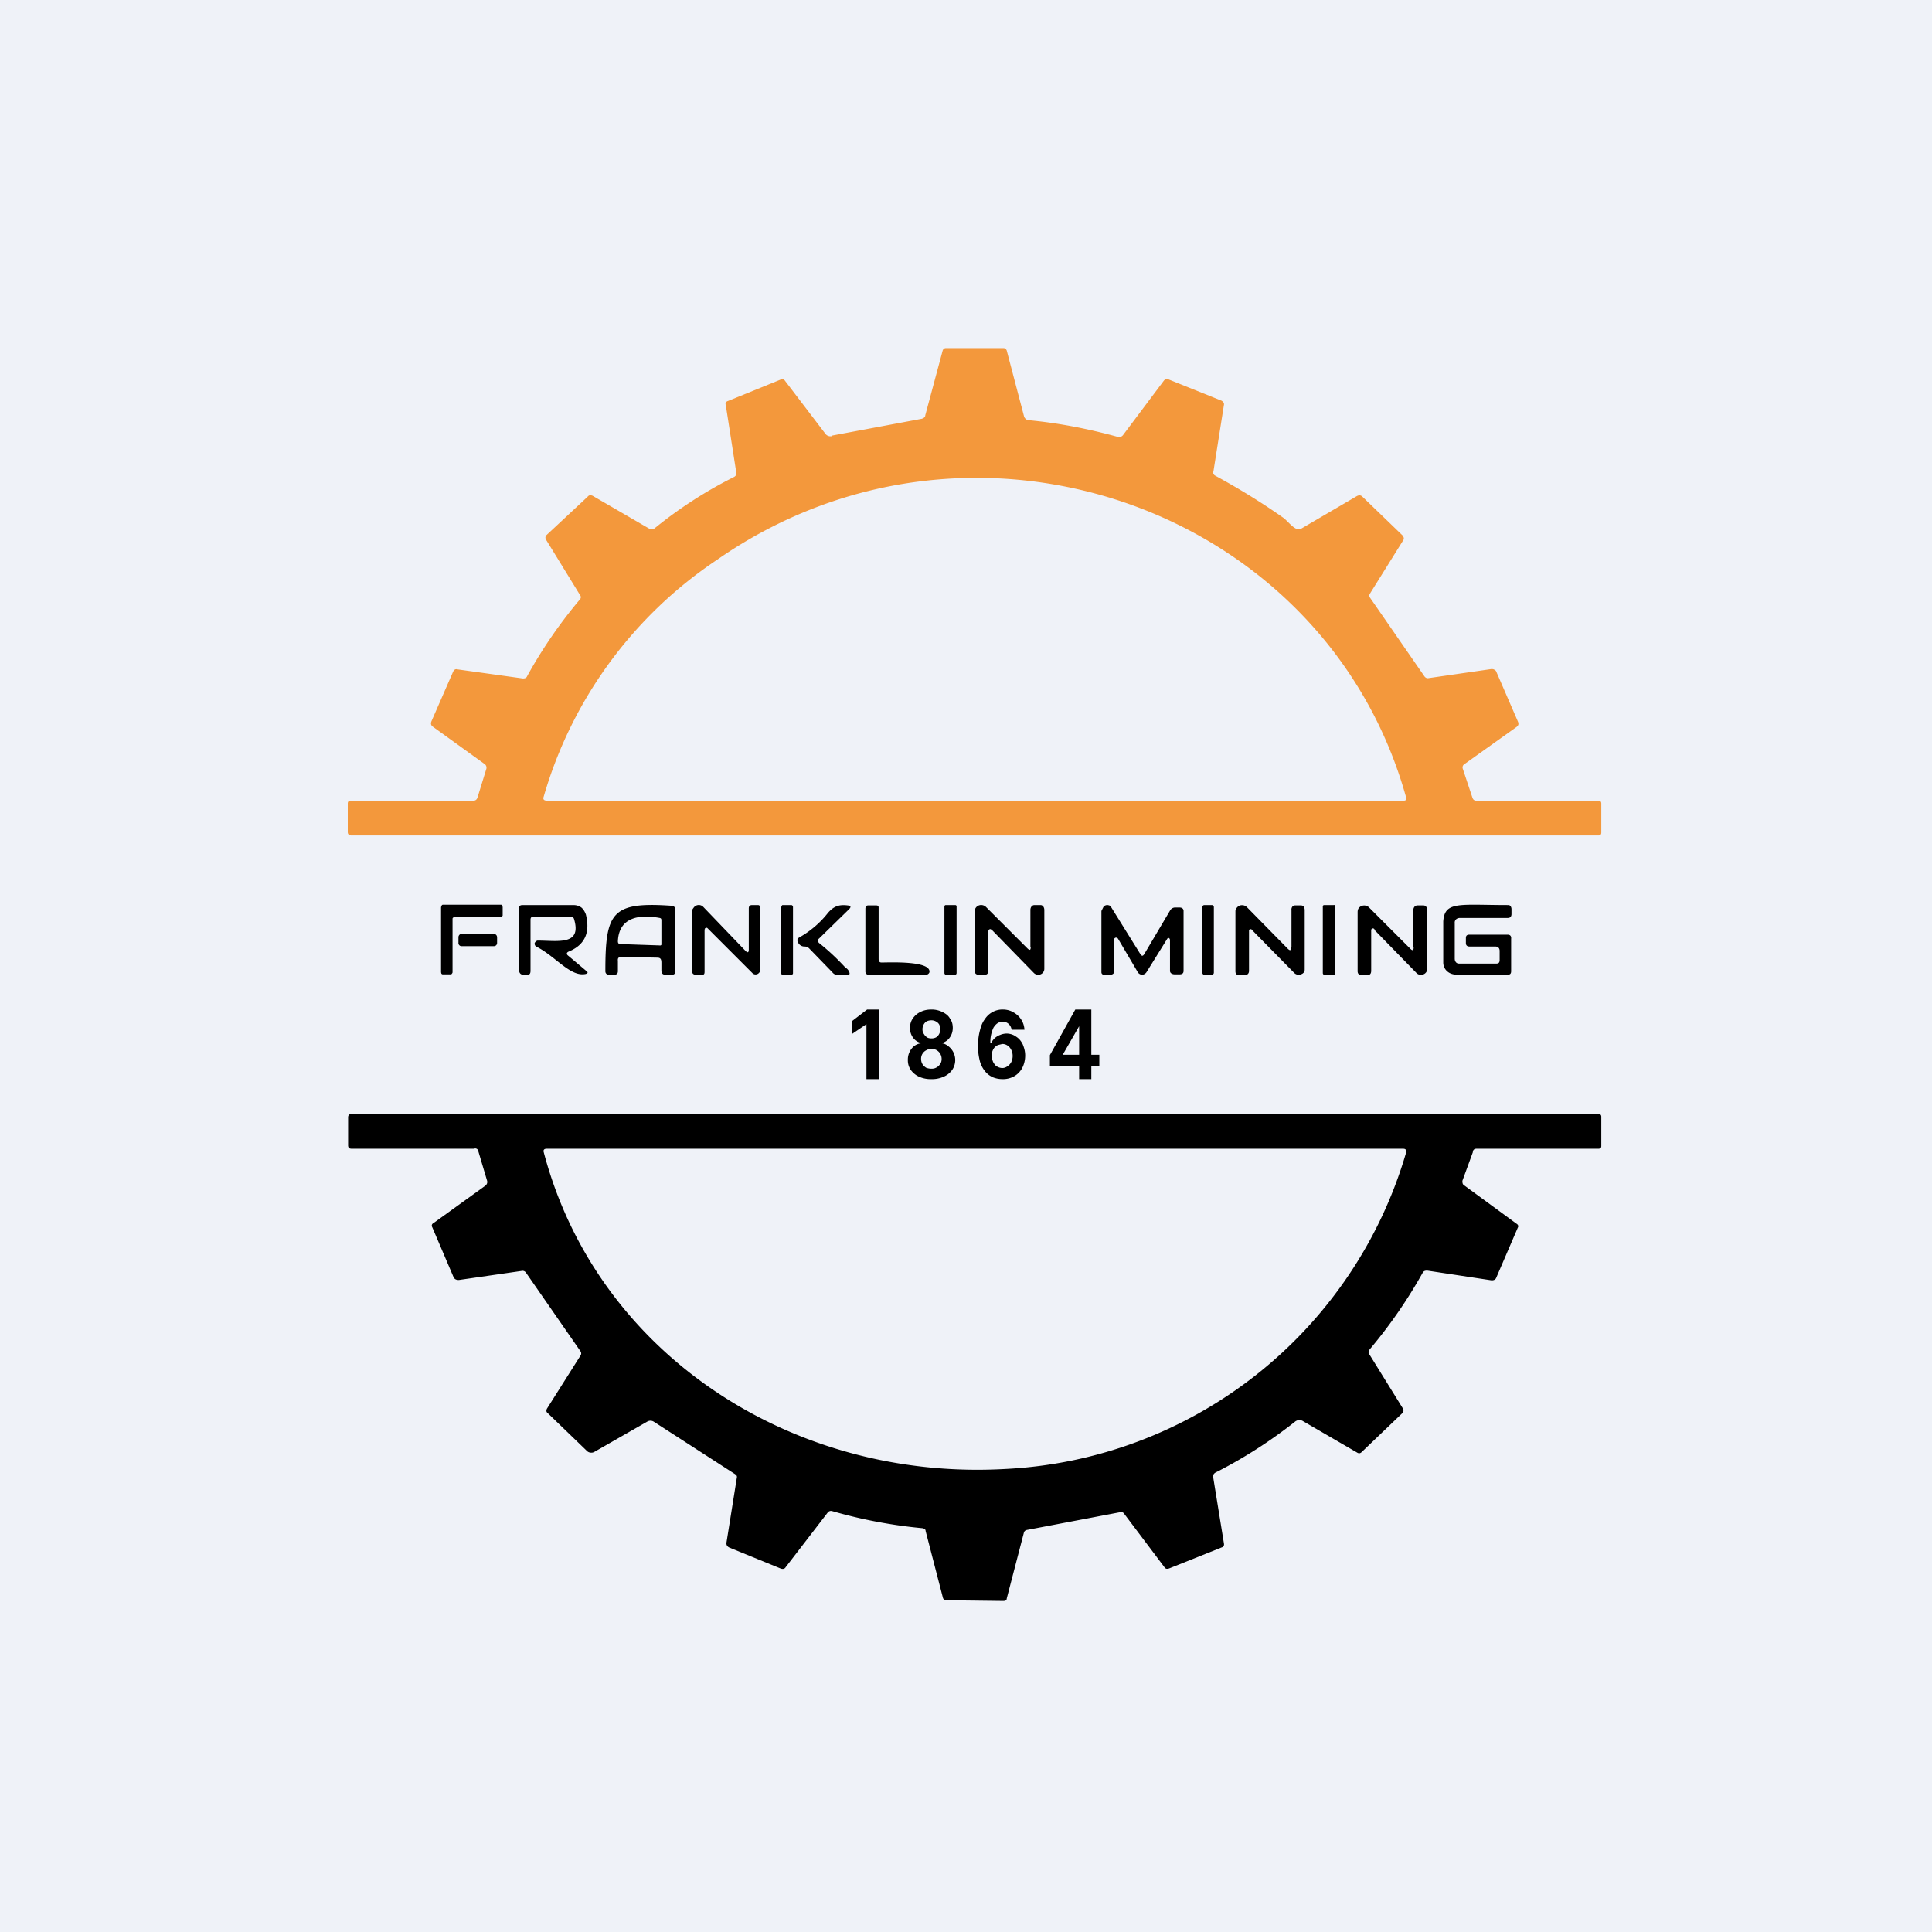
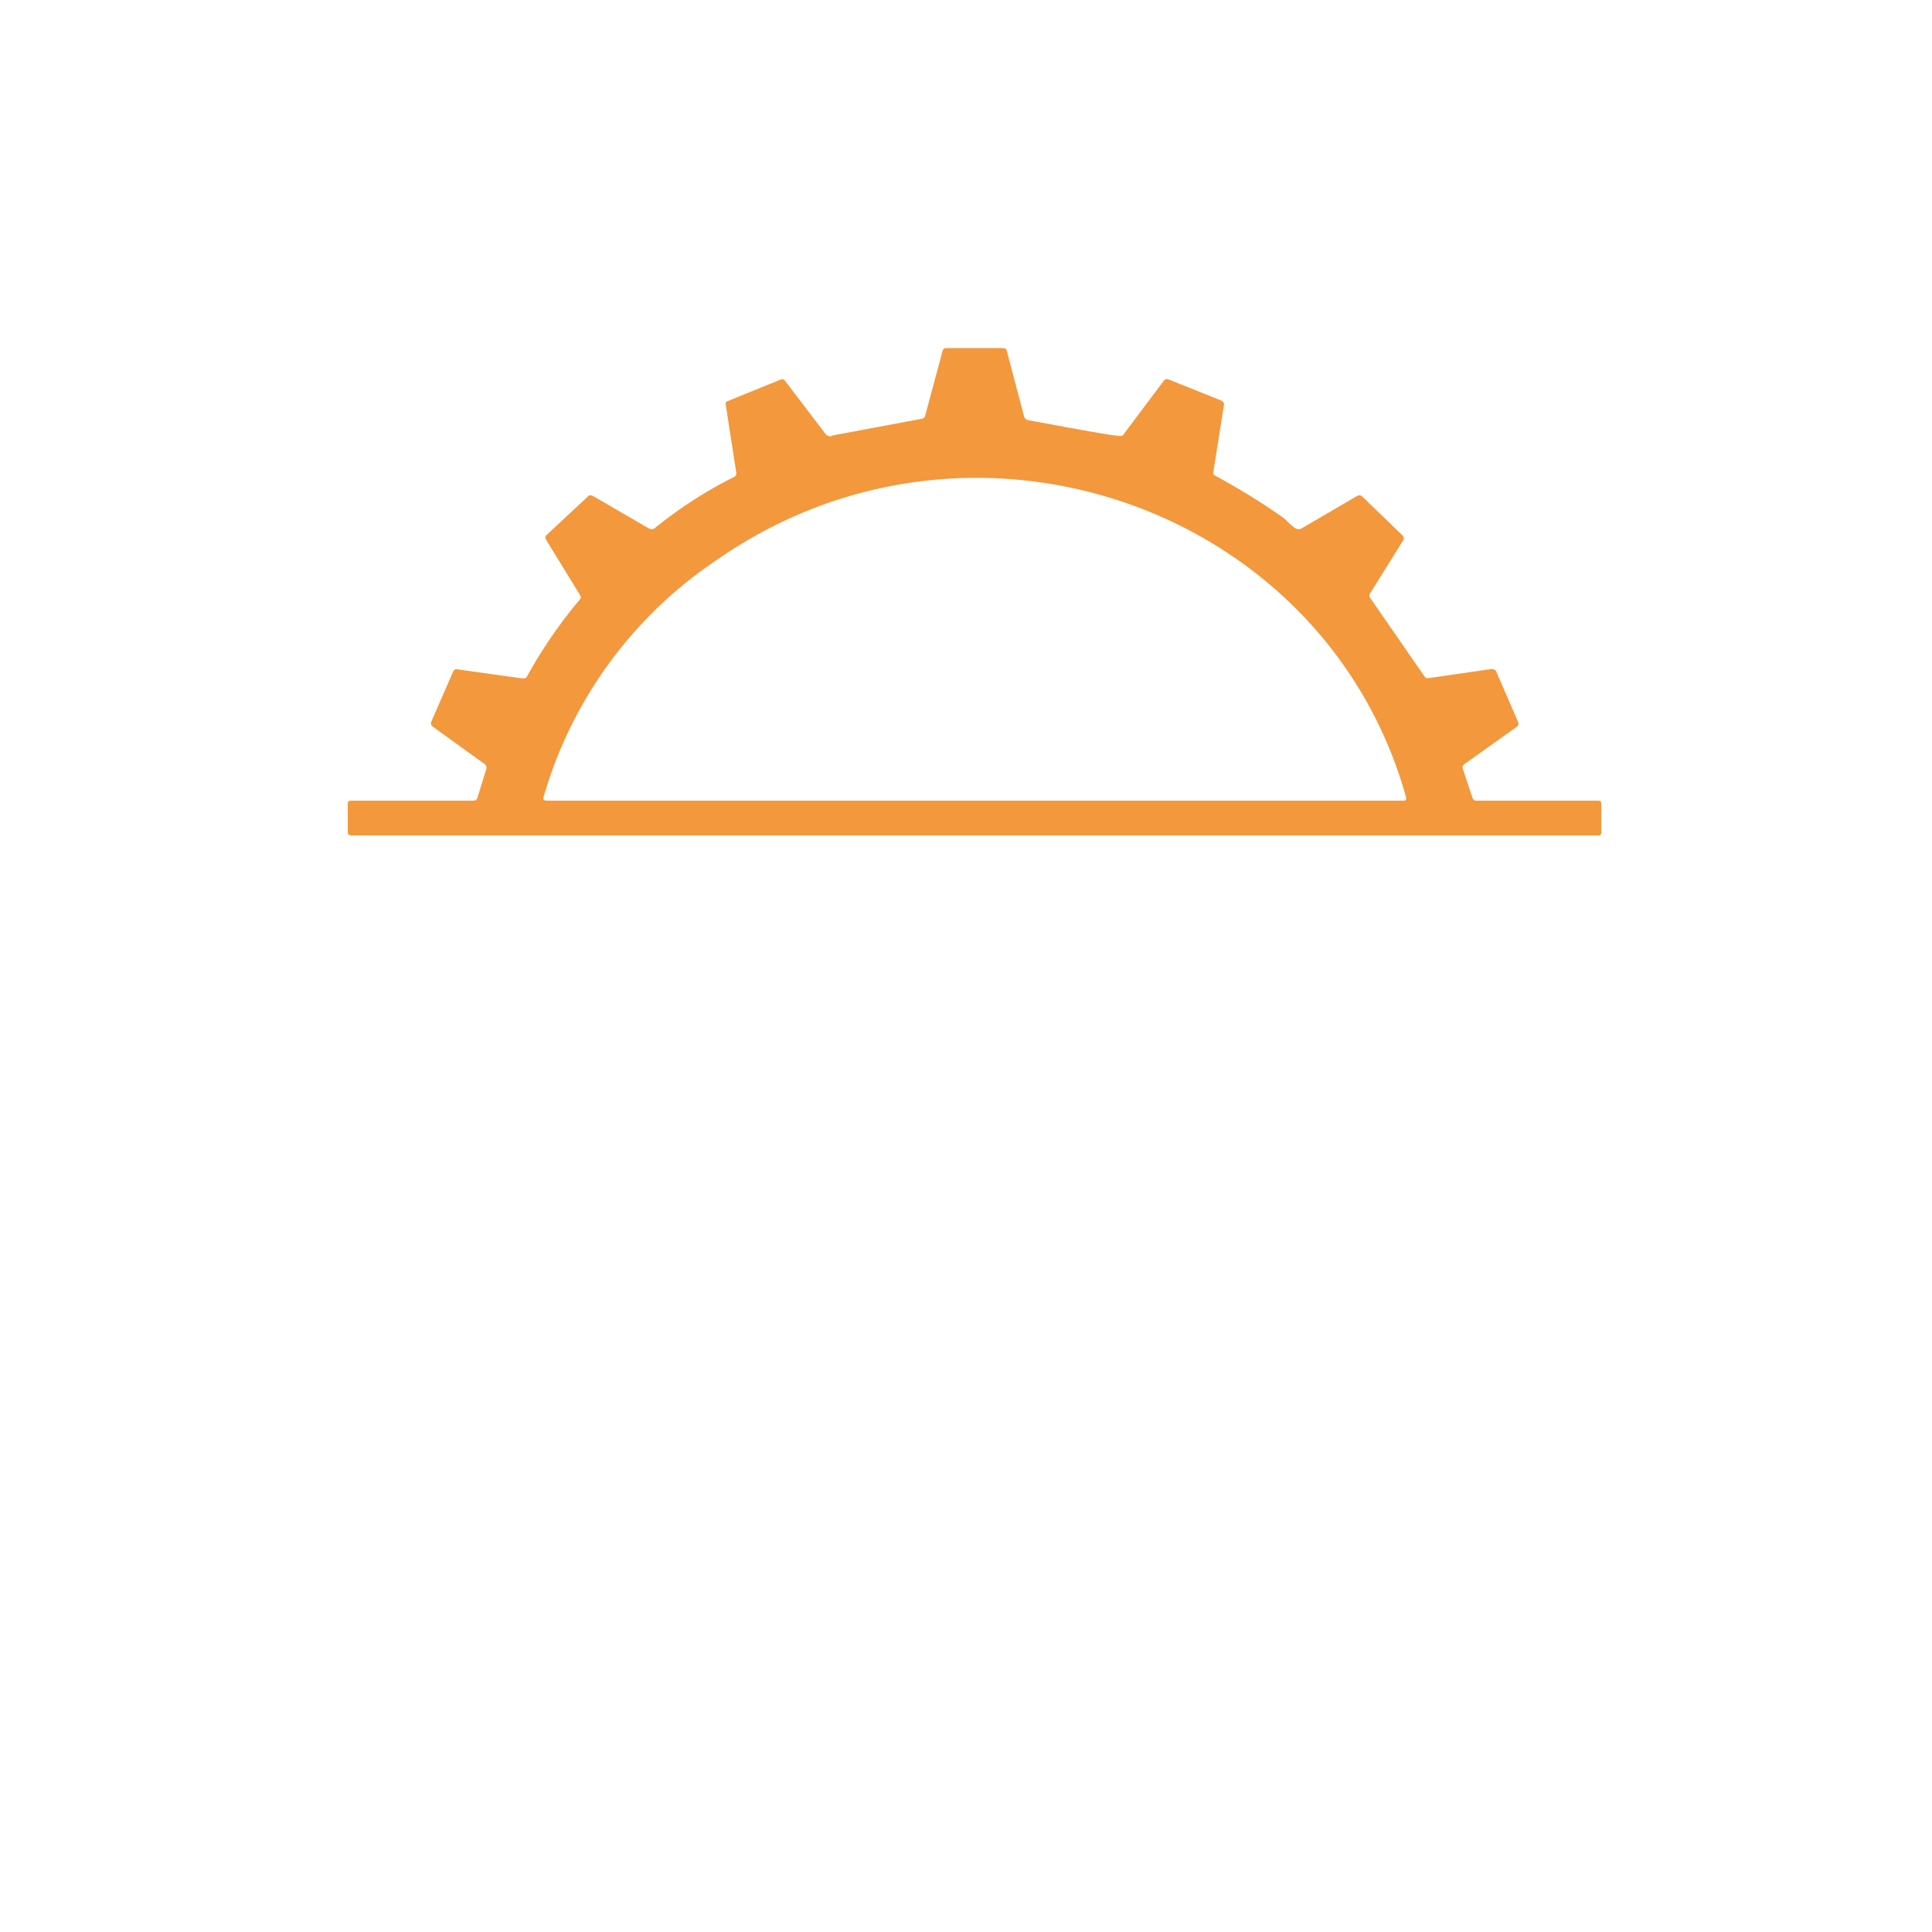
<svg xmlns="http://www.w3.org/2000/svg" viewBox="0 0 55.5 55.5">
-   <path d="M 0,0 H 55.5 V 55.5 H 0 Z" fill="rgb(239, 242, 248)" />
-   <path d="M 23.89,12.515 L 26.48,12.03 C 26.54,12.01 26.58,11.98 26.58,11.93 L 27.08,10.07 C 27.1,10.02 27.13,10 27.18,10 H 28.82 C 28.87,10 28.9,10.02 28.92,10.07 L 29.42,11.97 C 29.44,12.02 29.48,12.06 29.54,12.07 C 30.41,12.15 31.27,12.32 32.11,12.55 C 32.17,12.56 32.22,12.55 32.26,12.5 L 33.43,10.94 C 33.47,10.89 33.51,10.88 33.57,10.9 L 35.09,11.51 C 35.14,11.54 35.17,11.58 35.16,11.63 L 34.86,13.53 C 34.84,13.6 34.86,13.64 34.92,13.67 C 35.6,14.04 36.25,14.44 36.86,14.87 C 36.94,14.92 37.1,15.12 37.22,15.18 C 37.28,15.21 37.34,15.21 37.39,15.18 L 38.98,14.25 C 39.04,14.22 39.09,14.22 39.14,14.27 L 40.29,15.38 C 40.33,15.43 40.34,15.48 40.31,15.52 L 39.35,17.06 A 0.1,0.1 0 0,0 39.35,17.16 L 40.92,19.43 C 40.95,19.47 40.99,19.49 41.04,19.48 L 42.84,19.22 C 42.87,19.22 42.9,19.22 42.93,19.24 C 42.96,19.25 42.98,19.28 42.99,19.31 L 43.61,20.74 C 43.63,20.8 43.62,20.84 43.57,20.88 L 42.07,21.95 A 0.11,0.11 0 0,0 42.02,22.08 L 42.3,22.92 C 42.32,22.97 42.35,23 42.41,23 H 45.91 C 45.97,23 46,23.03 46,23.08 V 23.92 C 46,23.97 45.97,24 45.92,24 H 10.1 C 10.03,24 9.99,23.97 9.99,23.9 V 23.08 C 9.99,23.03 10.02,23 10.07,23 H 13.6 C 13.66,23 13.7,22.97 13.72,22.9 L 13.97,22.09 A 0.13,0.13 0 0,0 13.91,21.94 L 12.44,20.88 C 12.38,20.84 12.37,20.79 12.39,20.73 L 13.01,19.31 C 13.04,19.24 13.08,19.21 13.15,19.23 L 15.02,19.49 C 15.07,19.49 15.12,19.48 15.14,19.43 C 15.57,18.65 16.07,17.92 16.65,17.23 C 16.69,17.19 16.7,17.14 16.66,17.09 L 15.69,15.51 C 15.66,15.46 15.66,15.41 15.7,15.37 L 16.88,14.27 C 16.92,14.22 16.96,14.22 17.02,14.24 L 18.64,15.18 C 18.7,15.21 18.74,15.21 18.8,15.18 C 19.5,14.61 20.27,14.11 21.09,13.7 C 21.14,13.67 21.16,13.63 21.15,13.57 L 20.85,11.64 C 20.83,11.58 20.85,11.54 20.91,11.52 L 22.41,10.91 C 22.47,10.88 22.52,10.89 22.56,10.95 L 23.71,12.46 A 0.18,0.18 0 0,0 23.89,12.53 Z M 40.4,22.93 C 38.08,14.56 27.91,10.99 20.6,16.08 A 12.28,12.28 0 0,0 15.62,22.88 C 15.59,22.96 15.62,23 15.72,23 H 40.32 C 40.38,23 40.4,22.98 40.39,22.92 Z" fill="rgb(243, 152, 60)" />
-   <path d="M 24.27,27.785 C 24.33,27.82 24.37,27.86 24.39,27.91 C 24.42,27.97 24.41,28.01 24.34,28.01 H 24.06 A 0.2,0.2 0 0,1 23.91,27.93 L 23.25,27.25 A 0.19,0.19 0 0,0 23.12,27.19 A 0.2,0.2 0 0,1 22.92,27.06 C 22.89,27 22.91,26.96 22.96,26.93 C 23.28,26.75 23.56,26.51 23.78,26.23 C 23.95,26.03 24.11,25.98 24.35,26.01 C 24.45,26.02 24.45,26.06 24.39,26.12 L 23.53,26.96 C 23.48,27 23.48,27.04 23.53,27.09 A 6.67,6.67 0 0,1 24.28,27.79 Z M 33.53,26.97 L 32.94,27.92 A 0.16,0.16 0 0,1 32.81,28 A 0.15,0.15 0 0,1 32.68,27.92 L 32.12,26.97 C 32.08,26.91 32,26.93 32,27.01 V 27.93 C 32,27.97 31.95,28 31.9,28 H 31.71 C 31.67,28 31.64,27.97 31.64,27.93 V 26.17 L 31.7,26.05 A 0.14,0.14 0 0,1 31.86,26.01 C 31.88,26.01 31.91,26.04 31.92,26.06 L 32.76,27.41 C 32.8,27.47 32.83,27.47 32.87,27.41 L 33.61,26.16 A 0.17,0.17 0 0,1 33.77,26.07 H 33.88 C 33.96,26.07 34,26.11 34,26.17 V 27.89 C 34,27.96 33.96,27.99 33.88,27.99 H 33.75 C 33.68,27.99 33.61,27.96 33.61,27.89 V 27.01 C 33.61,26.95 33.56,26.92 33.53,26.97 Z M 15.24,26.43 V 27.89 C 15.24,27.97 15.21,28.01 15.13,28 H 15.03 C 14.95,28 14.91,27.94 14.91,27.86 V 26.1 C 14.91,26.03 14.94,26 15.01,26 H 16.47 C 16.55,26 16.63,26.02 16.7,26.07 C 16.76,26.12 16.8,26.19 16.83,26.27 C 16.96,26.79 16.8,27.14 16.35,27.33 C 16.27,27.36 16.26,27.41 16.33,27.46 L 16.84,27.89 C 16.9,27.93 16.89,27.96 16.82,27.98 C 16.38,28.07 15.95,27.46 15.4,27.19 A 0.1,0.1 0 0,1 15.36,27.09 A 0.1,0.1 0 0,1 15.39,27.05 A 0.1,0.1 0 0,1 15.44,27.02 C 16.03,27.02 16.72,27.17 16.49,26.4 C 16.47,26.34 16.42,26.33 16.35,26.33 H 15.33 C 15.27,26.33 15.24,26.36 15.24,26.42 Z M 17.75,27.6 V 27.9 C 17.75,27.96 17.72,28 17.65,28 H 17.49 C 17.43,28 17.39,27.96 17.39,27.9 C 17.39,26.21 17.57,25.9 19.29,26.02 C 19.34,26.02 19.39,26.05 19.4,26.11 V 27.91 C 19.4,27.96 19.37,28 19.31,28 H 19.11 C 19.04,28 19,27.96 19,27.88 V 27.66 C 19,27.56 18.98,27.51 18.88,27.51 L 17.84,27.49 C 17.77,27.49 17.74,27.53 17.75,27.6 Z M 18.97,27.16 H 18.98 L 18.99,27.15 L 19,27.14 V 26.45 C 19,26.41 19,26.38 18.95,26.37 C 18.41,26.27 17.78,26.32 17.75,27.04 C 17.75,27.09 17.77,27.12 17.82,27.12 L 18.97,27.16 Z M 20.24,26.7 V 27.9 C 20.24,27.95 20.24,28 20.18,28 H 19.98 C 19.92,28 19.88,27.96 19.88,27.9 V 26.17 C 19.88,26.13 19.91,26.1 19.93,26.07 A 0.18,0.18 0 0,1 20.2,26.05 L 21.42,27.32 C 21.48,27.38 21.51,27.36 21.51,27.28 V 26.1 C 21.51,26.03 21.54,26 21.61,26 H 21.77 C 21.84,26 21.84,26.06 21.84,26.12 V 27.87 C 21.84,27.9 21.83,27.92 21.81,27.94 A 0.13,0.13 0 0,1 21.68,27.99 A 0.13,0.13 0 0,1 21.62,27.96 L 20.32,26.66 A 0.04,0.04 0 0,0 20.27,26.66 L 20.25,26.67 V 26.69 Z M 22.73,26 H 22.48 C 22.46,26 22.44,26.06 22.44,26.08 V 27.96 C 22.44,27.98 22.46,28 22.48,28 H 22.73 C 22.76,28 22.78,27.98 22.78,27.96 V 26.06 C 22.78,26.03 22.76,26 22.73,26 Z M 25.31,27.65 C 25.54,27.65 26.75,27.59 26.7,27.93 C 26.68,27.98 26.64,28 26.6,28 H 24.94 A 0.09,0.09 0 0,1 24.88,27.97 A 0.1,0.1 0 0,1 24.86,27.91 V 26.11 C 24.86,26.05 24.88,26.01 24.94,26.01 H 25.17 C 25.22,26.01 25.24,26.03 25.24,26.07 V 27.54 C 25.24,27.6 25.25,27.64 25.31,27.65 Z M 27.44,26 H 27.17 A 0.04,0.04 0 0,0 27.13,26.04 V 27.95 C 27.13,27.98 27.15,28 27.18,28 H 27.44 C 27.46,28 27.48,27.98 27.48,27.95 V 26.05 A 0.04,0.04 0 0,0 27.44,26 Z M 29.6,27.2 V 26.14 C 29.6,26.07 29.64,26 29.72,26 H 29.89 C 29.96,26 30,26.07 30,26.14 V 27.83 A 0.17,0.17 0 0,1 29.89,27.99 A 0.18,0.18 0 0,1 29.69,27.94 L 28.49,26.71 L 28.45,26.69 A 0.06,0.06 0 0,0 28.4,26.72 L 28.39,26.75 V 27.88 C 28.39,27.96 28.36,28 28.29,28 H 28.11 C 28.04,28 28,27.96 28,27.89 V 26.19 A 0.18,0.18 0 0,1 28.12,26.01 A 0.2,0.2 0 0,1 28.33,26.06 L 29.51,27.24 C 29.58,27.31 29.61,27.3 29.61,27.2 Z M 37.1,27.21 V 26.15 C 37.09,26.08 37.13,26.01 37.2,26.01 H 37.37 C 37.45,26.01 37.48,26.07 37.48,26.15 V 27.84 C 37.48,27.87 37.48,27.9 37.45,27.94 A 0.17,0.17 0 0,1 37.37,27.99 A 0.18,0.18 0 0,1 37.18,27.95 L 35.97,26.72 A 0.05,0.05 0 0,0 35.88,26.72 V 27.89 C 35.88,27.96 35.84,28.01 35.76,28.01 H 35.59 C 35.52,28.01 35.49,27.97 35.49,27.9 V 26.2 C 35.49,26.16 35.49,26.12 35.52,26.09 A 0.2,0.2 0 0,1 35.6,26.02 A 0.2,0.2 0 0,1 35.82,26.06 L 36.99,27.25 C 37.06,27.32 37.09,27.31 37.09,27.21 Z M 40.6,27.21 V 26.15 C 40.6,26.08 40.64,26.01 40.72,26.01 H 40.89 C 40.96,26.01 41,26.07 41,26.15 V 27.84 A 0.17,0.17 0 0,1 40.89,27.99 A 0.18,0.18 0 0,1 40.69,27.95 L 39.49,26.72 A 0.05,0.05 0 0,0 39.39,26.72 V 27.89 C 39.39,27.96 39.36,28.01 39.29,28.01 H 39.11 C 39.04,28.01 39,27.97 39,27.9 V 26.2 C 39,26.16 39.01,26.12 39.03,26.09 A 0.2,0.2 0 0,1 39.33,26.07 L 40.51,27.25 C 40.58,27.32 40.61,27.31 40.61,27.21 Z M 34.81,26 H 34.59 A 0.06,0.06 0 0,0 34.54,26.06 V 27.94 C 34.54,27.97 34.56,28 34.59,28 H 34.81 C 34.85,28 34.87,27.97 34.87,27.94 V 26.06 A 0.06,0.06 0 0,0 34.81,26 Z M 38.31,26 H 38.04 A 0.04,0.04 0 0,0 38,26.05 V 27.95 C 38,27.98 38.02,28 38.04,28 H 38.31 C 38.34,28 38.36,27.98 38.36,27.96 V 26.05 A 0.04,0.04 0 0,0 38.31,26 Z M 41.79,26.52 V 27.54 C 41.79,27.61 41.83,27.68 41.91,27.68 H 42.99 C 43.05,27.68 43.08,27.65 43.08,27.58 V 27.32 C 43.08,27.23 43.03,27.19 42.95,27.19 H 42.21 C 42.14,27.19 42.11,27.15 42.11,27.09 V 26.95 C 42.11,26.88 42.14,26.85 42.21,26.85 H 43.31 C 43.38,26.85 43.42,26.89 43.41,26.97 V 27.9 C 43.41,27.97 43.38,28 43.31,28 H 41.86 C 41.6,28 41.46,27.83 41.46,27.65 V 26.47 C 41.5,25.88 41.92,26 43.33,26 C 43.39,26 43.42,26.06 43.42,26.12 V 26.26 C 43.42,26.33 43.38,26.37 43.32,26.37 H 41.94 C 41.85,26.37 41.78,26.43 41.79,26.52 Z M 13,27.94 V 26.4 C 13,26.39 13,26.37 13.02,26.36 A 0.06,0.06 0 0,1 13.07,26.34 H 14.38 A 0.06,0.06 0 0,0 14.44,26.3 V 26.06 L 14.43,26.01 A 0.06,0.06 0 0,0 14.38,25.99 H 12.73 C 12.72,25.99 12.7,25.99 12.69,26.01 L 12.67,26.06 V 27.93 L 12.68,27.97 C 12.7,27.99 12.71,27.99 12.73,27.99 H 12.94 C 12.96,27.99 12.97,27.99 12.98,27.97 A 0.06,0.06 0 0,0 13,27.93 Z M 13.27,26.83 H 14.19 C 14.24,26.83 14.28,26.87 14.28,26.93 V 27.09 C 14.28,27.14 14.24,27.18 14.19,27.18 H 13.27 A 0.09,0.09 0 0,1 13.17,27.08 V 26.92 C 13.17,26.87 13.22,26.82 13.27,26.82 Z M 13.63,33 H 10.11 C 10.04,33 10,32.98 10,32.9 V 32.1 C 10,32.03 10.04,32 10.1,32 H 45.92 C 45.97,32 46,32.03 46,32.08 V 32.92 C 46,32.98 45.97,33 45.91,33 H 42.41 C 42.35,33 42.31,33.04 42.31,33.1 L 42.01,33.92 C 42.01,33.97 42.01,34.02 42.06,34.05 L 43.56,35.15 C 43.61,35.18 43.63,35.22 43.6,35.27 L 42.98,36.71 C 42.96,36.76 42.91,36.78 42.85,36.78 L 41,36.5 C 40.94,36.5 40.9,36.51 40.87,36.56 A 14,14 0 0,1 39.35,38.76 C 39.31,38.81 39.3,38.86 39.34,38.91 L 40.3,40.46 C 40.33,40.51 40.32,40.56 40.28,40.6 L 39.12,41.71 C 39.08,41.75 39.04,41.76 38.99,41.73 L 37.44,40.83 A 0.2,0.2 0 0,0 37.19,40.85 C 36.49,41.4 35.73,41.89 34.92,42.3 C 34.87,42.33 34.84,42.37 34.85,42.43 L 35.16,44.34 C 35.17,44.39 35.15,44.44 35.1,44.45 L 33.6,45.05 C 33.53,45.08 33.48,45.07 33.45,45.02 L 32.29,43.48 A 0.1,0.1 0 0,0 32.18,43.44 L 29.5,43.95 C 29.45,43.96 29.42,43.99 29.41,44.04 L 28.92,45.92 C 28.92,45.97 28.88,45.99 28.82,45.99 L 27.19,45.97 C 27.14,45.97 27.11,45.95 27.09,45.91 L 26.59,43.98 C 26.59,43.93 26.55,43.91 26.5,43.9 A 14.1,14.1 0 0,1 23.91,43.41 A 0.12,0.12 0 0,0 23.77,43.46 L 22.57,45.02 C 22.54,45.07 22.49,45.08 22.43,45.06 L 20.96,44.46 C 20.89,44.43 20.86,44.38 20.87,44.31 L 21.17,42.43 C 21.17,42.39 21.15,42.37 21.12,42.35 L 18.78,40.84 A 0.18,0.18 0 0,0 18.59,40.84 L 17.07,41.71 A 0.17,0.17 0 0,1 16.97,41.73 A 0.17,0.17 0 0,1 16.87,41.69 L 15.73,40.59 C 15.69,40.56 15.69,40.52 15.71,40.47 L 16.67,38.95 A 0.11,0.11 0 0,0 16.67,38.81 L 15.11,36.56 A 0.12,0.12 0 0,0 14.98,36.51 L 13.18,36.77 C 13.11,36.77 13.06,36.75 13.03,36.69 L 12.42,35.26 C 12.39,35.21 12.4,35.16 12.46,35.13 L 13.93,34.07 C 13.99,34.03 14.01,33.97 13.99,33.91 L 13.74,33.07 C 13.73,33.02 13.7,32.99 13.64,32.99 Z M 40.33,33 H 15.7 C 15.63,33 15.6,33.04 15.62,33.1 C 17.14,38.87 22.72,42.54 28.86,42.2 A 12.65,12.65 0 0,0 40.39,33.12 C 40.41,33.05 40.39,33 40.31,33 Z M 25.26,29 V 31 H 24.89 V 29.42 L 24.48,29.7 V 29.33 L 24.91,29 H 25.26 Z M 26.76,31 A 0.83,0.83 0 0,1 26.4,30.93 A 0.6,0.6 0 0,1 26.16,30.73 A 0.48,0.48 0 0,1 26.08,30.45 A 0.5,0.5 0 0,1 26.26,30.05 A 0.43,0.43 0 0,1 26.46,29.97 V 29.96 A 0.38,0.38 0 0,1 26.23,29.81 A 0.47,0.47 0 0,1 26.14,29.53 C 26.14,29.43 26.17,29.33 26.22,29.26 A 0.54,0.54 0 0,1 26.44,29.07 C 26.54,29.02 26.64,29 26.76,29 A 0.7,0.7 0 0,1 27.07,29.07 C 27.17,29.12 27.24,29.17 27.29,29.26 C 27.35,29.34 27.37,29.43 27.37,29.53 S 27.34,29.73 27.28,29.81 A 0.38,0.38 0 0,1 27.06,29.96 V 29.97 C 27.13,29.98 27.19,30.01 27.25,30.06 A 0.5,0.5 0 0,1 27.35,30.74 A 0.6,0.6 0 0,1 27.11,30.93 A 0.82,0.82 0 0,1 26.76,31 Z M 26.76,30.7 C 26.82,30.7 26.86,30.69 26.91,30.66 A 0.26,0.26 0 0,0 27.01,30.56 C 27.04,30.52 27.05,30.47 27.05,30.42 A 0.29,0.29 0 0,0 26.91,30.17 A 0.3,0.3 0 0,0 26.76,30.13 A 0.3,0.3 0 0,0 26.61,30.17 A 0.27,0.27 0 0,0 26.46,30.42 C 26.46,30.47 26.47,30.52 26.5,30.57 C 26.52,30.61 26.56,30.64 26.6,30.67 C 26.65,30.69 26.7,30.7 26.76,30.7 Z M 26.76,29.83 C 26.81,29.83 26.85,29.82 26.89,29.8 A 0.24,0.24 0 0,0 26.98,29.7 A 0.28,0.28 0 0,0 27.01,29.57 C 27.01,29.52 27,29.47 26.98,29.43 A 0.23,0.23 0 0,0 26.88,29.34 A 0.26,0.26 0 0,0 26.76,29.31 C 26.71,29.31 26.66,29.32 26.62,29.34 A 0.23,0.23 0 0,0 26.53,29.44 A 0.27,0.27 0 0,0 26.5,29.57 C 26.5,29.62 26.51,29.67 26.54,29.7 C 26.56,29.74 26.59,29.77 26.63,29.8 C 26.66,29.82 26.71,29.83 26.76,29.83 Z M 28.8,31 A 0.73,0.73 0 0,1 28.53,30.95 A 0.6,0.6 0 0,1 28.31,30.79 A 0.8,0.8 0 0,1 28.15,30.49 A 1.78,1.78 0 0,1 28.15,29.6 C 28.18,29.48 28.22,29.37 28.29,29.28 A 0.6,0.6 0 0,1 28.81,29 C 28.92,29 29.03,29.03 29.11,29.08 A 0.6,0.6 0 0,1 29.33,29.28 C 29.39,29.37 29.42,29.46 29.43,29.58 H 29.06 A 0.28,0.28 0 0,0 28.97,29.41 A 0.25,0.25 0 0,0 28.81,29.35 C 28.69,29.35 28.61,29.41 28.54,29.52 A 0.97,0.97 0 0,0 28.45,29.97 H 28.47 A 0.45,0.45 0 0,1 28.73,29.73 A 0.5,0.5 0 0,1 28.91,29.69 C 29.01,29.69 29.11,29.72 29.19,29.78 C 29.27,29.83 29.33,29.9 29.38,30 C 29.42,30.1 29.45,30.2 29.45,30.32 C 29.45,30.45 29.42,30.57 29.37,30.67 A 0.6,0.6 0 0,1 29.13,30.92 A 0.66,0.66 0 0,1 28.79,31 Z M 28.8,30.68 C 28.85,30.68 28.9,30.66 28.94,30.63 A 0.31,0.31 0 0,0 29.05,30.51 A 0.39,0.39 0 0,0 29.09,30.33 A 0.38,0.38 0 0,0 29.05,30.16 A 0.31,0.31 0 0,0 28.95,30.04 A 0.26,0.26 0 0,0 28.79,29.99 L 28.67,30.02 A 0.3,0.3 0 0,0 28.57,30.09 A 0.36,0.36 0 0,0 28.49,30.34 C 28.49,30.4 28.51,30.46 28.53,30.51 C 28.56,30.56 28.59,30.61 28.63,30.63 C 28.68,30.66 28.73,30.68 28.79,30.68 Z M 30.16,30.63 V 30.31 L 30.89,29 H 31.14 V 29.48 H 31 L 30.54,30.28 V 30.3 H 31.58 V 30.63 H 30.17 Z M 31,31 V 29 H 31.35 V 31 H 31 Z" />
+   <path d="M 23.89,12.515 L 26.48,12.03 C 26.54,12.01 26.58,11.98 26.58,11.93 L 27.08,10.07 C 27.1,10.02 27.13,10 27.18,10 H 28.82 C 28.87,10 28.9,10.02 28.92,10.07 L 29.42,11.97 C 29.44,12.02 29.48,12.06 29.54,12.07 C 32.17,12.56 32.22,12.55 32.26,12.5 L 33.43,10.94 C 33.47,10.89 33.51,10.88 33.57,10.9 L 35.09,11.51 C 35.14,11.54 35.17,11.58 35.16,11.63 L 34.86,13.53 C 34.84,13.6 34.86,13.64 34.92,13.67 C 35.6,14.04 36.25,14.44 36.86,14.87 C 36.94,14.92 37.1,15.12 37.22,15.18 C 37.28,15.21 37.34,15.21 37.39,15.18 L 38.98,14.25 C 39.04,14.22 39.09,14.22 39.14,14.27 L 40.29,15.38 C 40.33,15.43 40.34,15.48 40.31,15.52 L 39.35,17.06 A 0.1,0.1 0 0,0 39.35,17.16 L 40.92,19.43 C 40.95,19.47 40.99,19.49 41.04,19.48 L 42.84,19.22 C 42.87,19.22 42.9,19.22 42.93,19.24 C 42.96,19.25 42.98,19.28 42.99,19.31 L 43.61,20.74 C 43.63,20.8 43.62,20.84 43.57,20.88 L 42.07,21.95 A 0.11,0.11 0 0,0 42.02,22.08 L 42.3,22.92 C 42.32,22.97 42.35,23 42.41,23 H 45.91 C 45.97,23 46,23.03 46,23.08 V 23.92 C 46,23.97 45.97,24 45.92,24 H 10.1 C 10.03,24 9.99,23.97 9.99,23.9 V 23.08 C 9.99,23.03 10.02,23 10.07,23 H 13.6 C 13.66,23 13.7,22.97 13.72,22.9 L 13.97,22.09 A 0.13,0.13 0 0,0 13.91,21.94 L 12.44,20.88 C 12.38,20.84 12.37,20.79 12.39,20.73 L 13.01,19.31 C 13.04,19.24 13.08,19.21 13.15,19.23 L 15.02,19.49 C 15.07,19.49 15.12,19.48 15.14,19.43 C 15.57,18.65 16.07,17.92 16.65,17.23 C 16.69,17.19 16.7,17.14 16.66,17.09 L 15.69,15.51 C 15.66,15.46 15.66,15.41 15.7,15.37 L 16.88,14.27 C 16.92,14.22 16.96,14.22 17.02,14.24 L 18.64,15.18 C 18.7,15.21 18.74,15.21 18.8,15.18 C 19.5,14.61 20.27,14.11 21.09,13.7 C 21.14,13.67 21.16,13.63 21.15,13.57 L 20.85,11.64 C 20.83,11.58 20.85,11.54 20.91,11.52 L 22.41,10.91 C 22.47,10.88 22.52,10.89 22.56,10.95 L 23.71,12.46 A 0.18,0.18 0 0,0 23.89,12.53 Z M 40.4,22.93 C 38.08,14.56 27.91,10.99 20.6,16.08 A 12.28,12.28 0 0,0 15.62,22.88 C 15.59,22.96 15.62,23 15.72,23 H 40.32 C 40.38,23 40.4,22.98 40.39,22.92 Z" fill="rgb(243, 152, 60)" />
</svg>